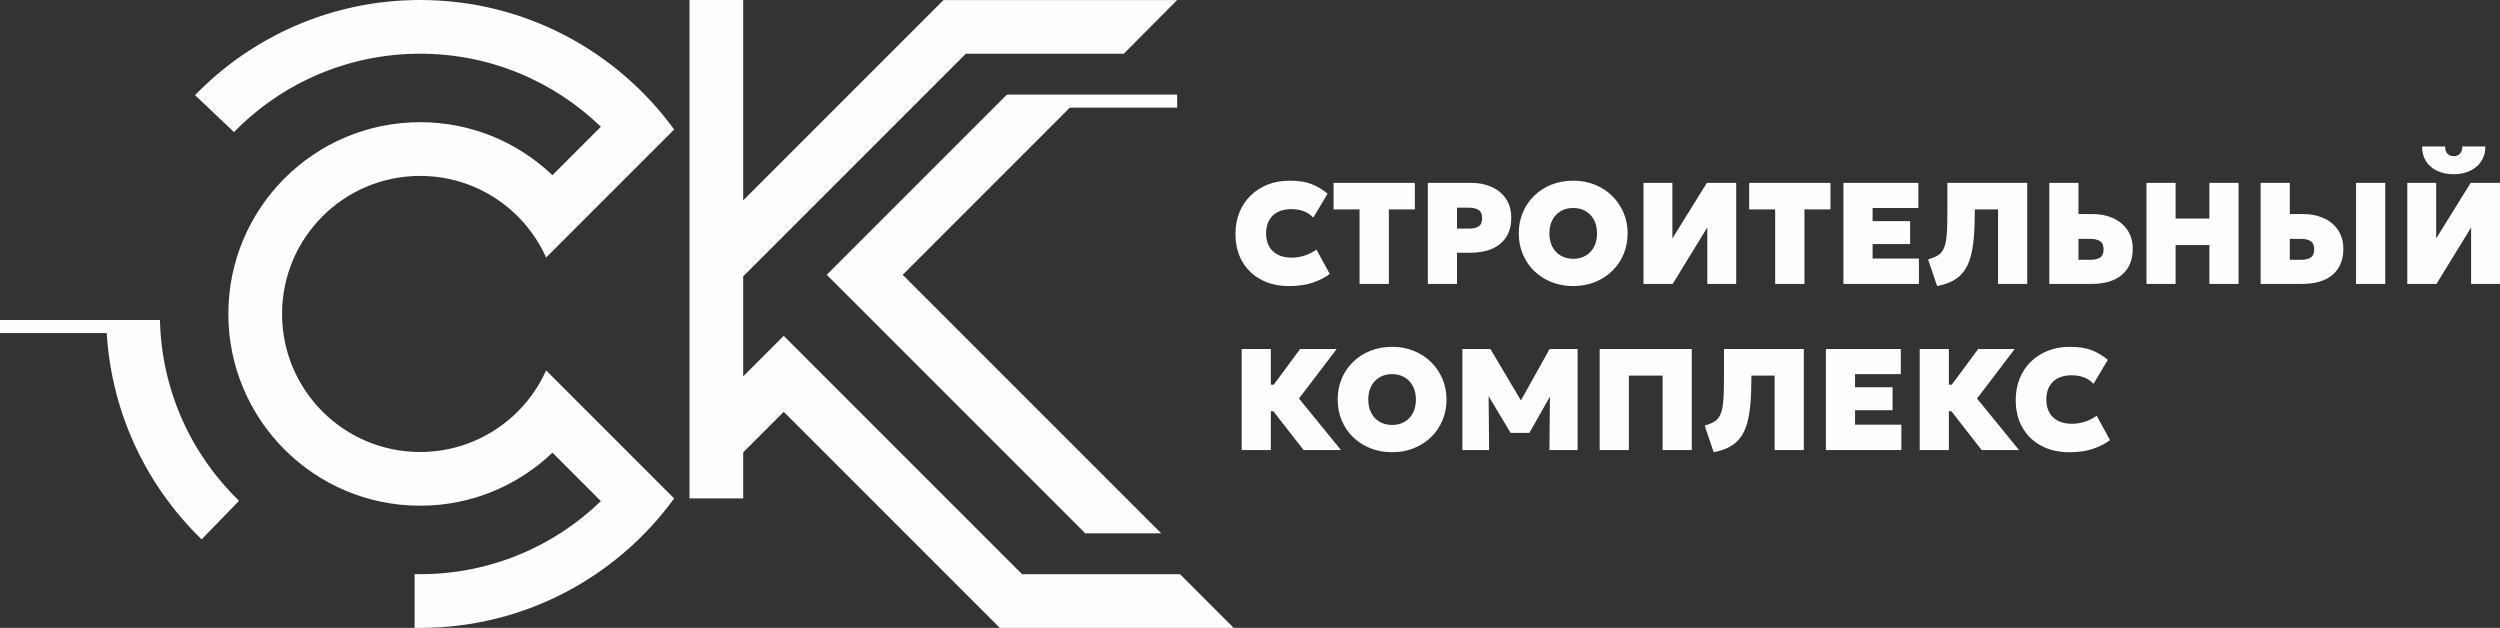
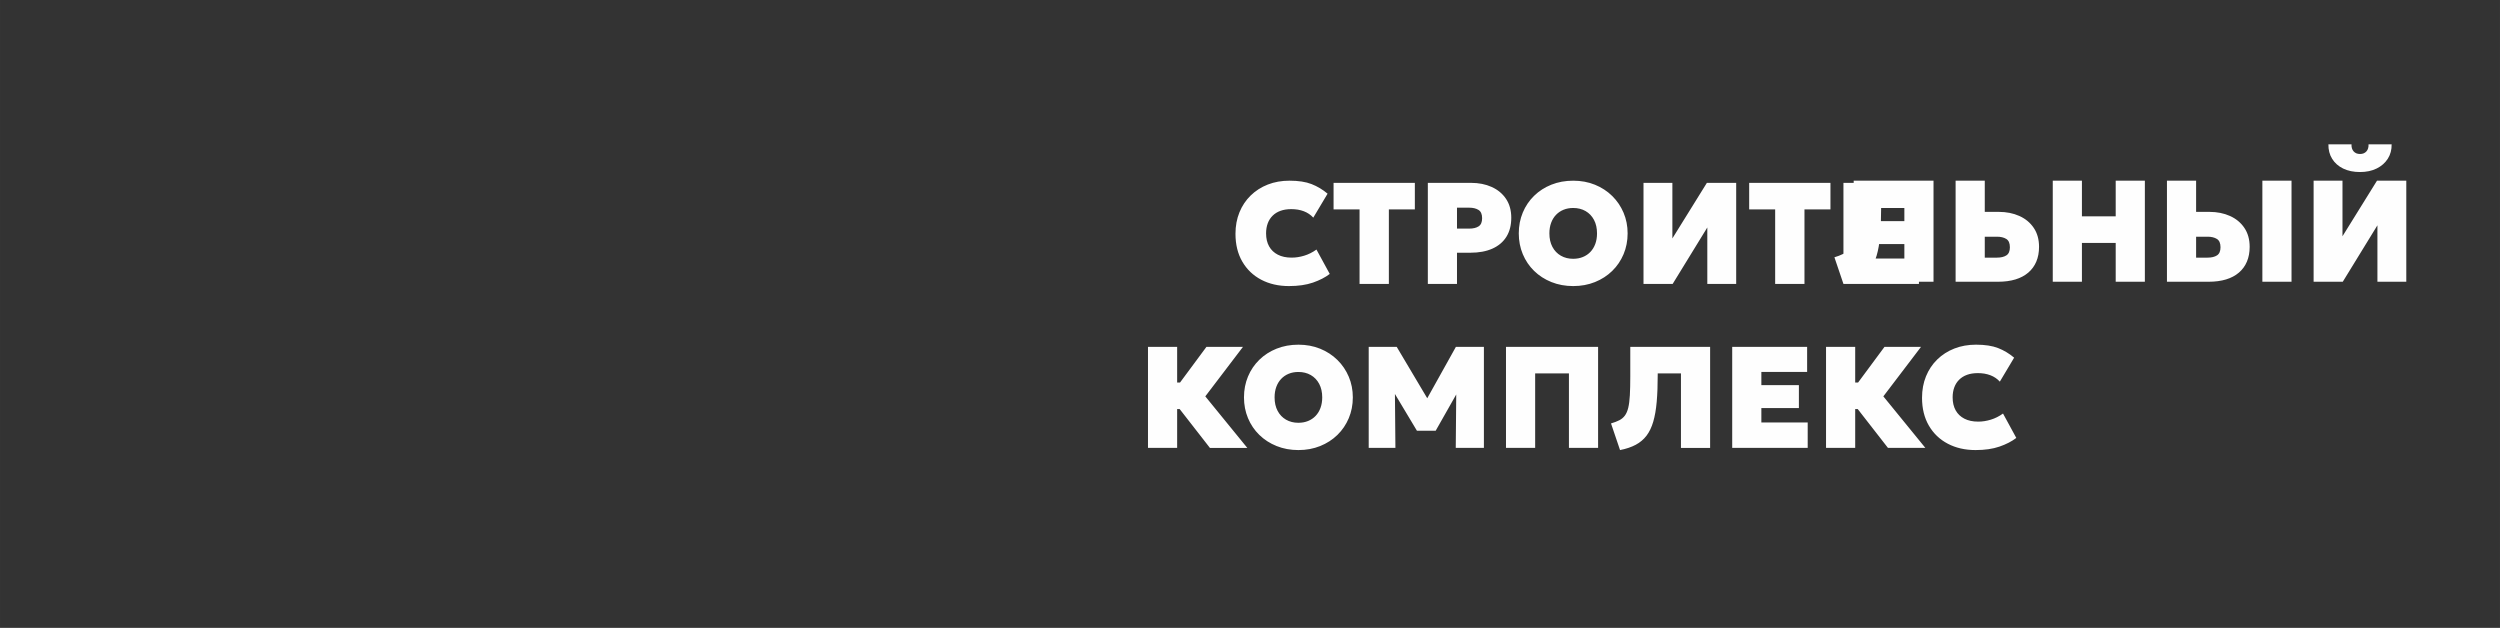
<svg xmlns="http://www.w3.org/2000/svg" xml:space="preserve" width="193.481mm" height="48.594mm" version="1.1" style="shape-rendering:geometricPrecision; text-rendering:geometricPrecision; image-rendering:optimizeQuality; fill-rule:evenodd; clip-rule:evenodd" viewBox="0 0 19347.02 4859.15">
  <rect x="0" y="0" width="19347.02" height="4859.15" fill="#333333" stroke="none" />
  <defs>
    <style type="text/css"> .fil0 {fill:#FEFEFE} .fil1 {fill:#FEFEFE;fill-rule:nonzero} </style>
  </defs>
  <g id="Layer_x0020_1">
    <g id="_2243968947040">
-       <path class="fil0" d="M5751.47 1550.75l1550.49 -1550.5c602.63,0 1205.22,0 1807.84,0l-413.37 415.62 -1222.32 0 -1722.64 1722.66 0 774.2 313.65 -313.65 1844.46 1844.45 1222.31 0 413.37 413.4 0 2.24c-602.62,0 -1205.21,0 -1807.84,0l-1672.3 -1672.31 -313.65 313.67 0 356.69 -415.64 0 0 -3856.96 415.64 0 0 1550.5zm3358.33 -818.64l0 101.09 -830.72 0 -1293.37 1293.37 2000.72 2000.72 -587.78 0 -2000.72 -2000.72 1394.46 -1394.46c439.14,0 878.27,0 1317.41,0zm-8283.69 1845.35l-826.11 0 0 -101.09c412.61,0 825.18,0 1237.79,0 12.52,548.88 244.69,1043.5 611.99,1399.43l-289.47 298.23c-422.48,-409.5 -696.64,-971.17 -734.19,-1596.57zm2425.07 -2161.84c543.54,0 1036.73,215.38 1399.05,565.38l-374.88 374.88c-266.3,-254.15 -627,-410.25 -1024.17,-410.25 -819.58,0 -1483.95,664.39 -1483.95,1483.95 0,819.56 664.37,1483.93 1483.95,1483.93 397.18,0 757.88,-156.08 1024.17,-410.23l374.88 374.88c-362.32,349.98 -855.51,565.36 -1399.05,565.36 -14.22,0 -28.39,-0.25 -42.52,-0.54l0 415.62c14.17,0.25 28.3,0.56 42.52,0.56 808.28,0 1524.23,-394.81 1965.89,-1001.95 -330.28,-330.23 -660.49,-660.52 -990.77,-990.76 -166.98,372.19 -540.78,631.44 -975.13,631.44 -590.02,0 -1068.33,-478.31 -1068.33,-1068.31 0,-590 478.31,-1068.31 1068.33,-1068.31 434.35,0 808.15,259.25 975.13,631.44 330.25,-330.25 660.53,-660.48 990.77,-990.78 -441.67,-607.14 -1157.62,-1001.93 -1965.89,-1001.93 -683.3,0 -1300.58,282.15 -1741.99,736.19l301.63 285.97c365.66,-374.18 875.84,-606.55 1440.36,-606.55z" />
-       <path class="fil1" d="M9975.61 2213.89c-81.18,0 -152.87,-16.39 -215.24,-49.15 -62.37,-32.78 -111.16,-79.51 -146.34,-140.01 -35.19,-60.52 -52.9,-132.19 -52.9,-215.25 0,-60.7 10.24,-116.18 30.73,-166.45 20.49,-50.29 49.54,-93.65 86.96,-130.16 37.43,-36.5 81.56,-64.79 132.57,-84.72 51.03,-19.92 106.88,-29.8 167.58,-29.8 69.25,0 126.24,8.75 170.93,26.27 44.68,17.49 86.02,42.27 123.99,74.29l-110.6 185.46c-20.1,-21.98 -44.49,-38.56 -73.35,-49.54 -28.87,-11 -61.09,-16.39 -96.45,-16.39 -31.66,0 -59.59,4.29 -83.79,13.03 -24.21,8.75 -44.51,21.41 -61.07,37.8 -16.59,16.39 -29.24,36.13 -37.81,59.22 -8.56,23.08 -12.85,48.98 -12.85,77.64 0,39.1 7.83,72.63 23.46,100.55 15.64,27.93 38.18,49.35 67.59,64.42 29.42,15.08 65,22.71 106.7,22.71 32.03,0 64.61,-5.02 97.56,-15.07 32.95,-10.05 64.41,-25.88 94.57,-47.49l102.78 188.8c-35,26.83 -78.39,49.17 -130.14,67.05 -51.76,17.87 -113.39,26.8 -184.9,26.8zm545.74 -16.75l0 -576.46 -201.09 0 0 -205.55 628.98 0 0 205.55 -201.09 0 0 576.46 -226.8 0zm528.43 0l0 -782.01 334.03 0c59.96,0 113.39,10.61 160.32,31.83 46.92,21.22 83.97,51.95 110.97,92.34 27,40.41 40.39,89.19 40.39,146.16 0,57.36 -12.47,106.14 -37.42,146.36 -24.95,40.22 -61.07,70.93 -108.36,92.16 -47.29,21.22 -104.45,31.83 -171.48,31.83l-102.78 0 0 241.32 -225.67 0zm225.67 -427.88l93.83 0c31.29,0 55.88,-5.97 73.73,-17.7 17.88,-11.73 26.83,-32.59 26.83,-62.74 0,-31.29 -9.31,-52.7 -27.93,-64.24 -18.63,-11.54 -42.46,-17.32 -71.51,-17.32l-94.95 0 0 161.99zm899.32 444.63c-61.07,0 -117.3,-10.41 -168.7,-31.09 -51.39,-20.66 -95.87,-49.35 -133.67,-86.2 -37.81,-36.88 -67.03,-80.08 -87.71,-129.61 -20.66,-49.53 -31.1,-103.14 -31.1,-160.87 0,-58.1 10.44,-111.89 31.1,-161.43 20.68,-49.52 49.9,-92.71 87.71,-129.58 37.8,-36.88 82.29,-65.54 133.67,-86.03 51.4,-20.49 107.63,-30.73 168.7,-30.73 61.08,0 117.29,10.44 168.51,31.29 51.2,20.86 95.7,49.9 133.51,87.15 37.78,37.24 67.02,80.44 87.88,129.77 20.85,49.35 31.27,102.58 31.27,159.56 0,57.73 -10.42,111.34 -31.27,160.87 -20.86,49.54 -50.1,92.73 -87.88,129.61 -37.81,36.85 -82.32,65.54 -133.51,86.2 -51.22,20.68 -107.43,31.09 -168.51,31.09zm0 -211.14c27.2,0 52.15,-4.66 74.67,-13.78 22.53,-9.12 41.9,-22.15 58.29,-39.29 16.39,-17.13 29.05,-37.81 37.98,-62.01 8.95,-24.19 13.41,-51.39 13.41,-81.56 0,-40.22 -7.83,-75.03 -23.46,-104.45 -15.64,-29.42 -37.25,-52.13 -64.98,-68.15 -27.76,-16.01 -59.78,-24.01 -95.9,-24.01 -27.19,0 -51.95,4.47 -74.48,13.59 -22.52,9.12 -42.08,22.34 -58.47,39.47 -16.39,17.14 -29.05,37.8 -37.98,62 -8.95,24.22 -13.41,51.41 -13.41,81.56 0,40.22 7.83,75.05 23.46,104.46 15.64,29.41 37.42,52.14 65.17,68.15 27.74,16.02 59.59,24.02 95.7,24.02zm544.06 194.39l0 -782.01 223.44 0 0 430.09 267 -430.09 226.8 0 0 782.01 -223.44 0 0 -436.82 -268.12 436.82 -225.68 0zm1018.86 0l0 -576.46 -201.1 0 0 -205.55 628.99 0 0 205.55 -201.1 0 0 576.46 -226.79 0zm528.42 0l0 -782.01 579.82 0 0 194.38 -354.14 0 0 101.66 290.45 0 0 177.63 -290.45 0 0 111.7 358.6 0 0 196.63 -584.28 0zm725.03 16.75l-69.83 -206.11c25.34,-7.45 46.76,-15.64 64.25,-24.59 17.51,-8.93 31.85,-21.03 43.02,-36.12 11.17,-15.08 19.93,-35.2 26.07,-60.32 6.13,-25.15 10.23,-57.35 12.47,-96.82 2.24,-39.47 3.34,-88.45 3.34,-146.9l0 -227.9 617.82 0 0 782.01 -225.68 0 0 -576.46 -179.87 0 0 11.18c0,79.32 -2.59,148.75 -7.81,208.53 -5.22,59.78 -14.15,111.16 -26.83,154.17 -12.66,43.02 -29.97,79.14 -52.12,108.16 -22.17,29.05 -50.1,52.52 -83.61,70.39 -33.52,17.88 -73.93,31.47 -121.22,40.78zm868.05 -16.75l0 -782.01 225.68 0 0 241.29 108.36 0c59.59,0 112.82,10.63 159.75,31.85 46.93,21.22 83.98,51.95 111.14,92.34 27.2,40.41 40.79,89.2 40.79,146.16 0,42.83 -7.08,81.01 -21.23,114.51 -14.14,33.51 -34.82,61.83 -62,85.1 -27.19,23.27 -60.34,40.97 -99.6,52.88 -39.3,11.92 -84.18,17.88 -134.44,17.88l-328.45 0zm225.68 -186.56l93.83 0c31.29,0 55.87,-5.97 73.73,-17.71 17.88,-11.73 26.83,-32.58 26.83,-62.73 0,-31.29 -9.32,-52.71 -27.93,-64.25 -18.63,-11.56 -42.46,-17.32 -71.51,-17.32l-94.95 0 0 162zm526.18 186.56l0 -782.01 225.68 0 0 275.92 261.42 0 0 -275.92 225.67 0 0 782.01 -225.67 0 0 -300.53 -261.42 0 0 300.53 -225.68 0zm883.69 0l0 -782.01 225.67 0 0 241.29 102.78 0c59.59,0 112.82,10.63 159.75,31.85 46.93,21.22 83.98,51.95 111.14,92.34 27.2,40.41 40.78,89.2 40.78,146.16 0,42.83 -7.07,81.01 -21.22,114.51 -14.15,33.51 -34.83,61.83 -62,85.1 -27.19,23.27 -60.34,40.97 -99.6,52.88 -39.3,11.92 -84.18,17.88 -134.44,17.88l-322.86 0zm225.67 -186.56l88.25 0c31.3,0 55.88,-5.97 73.74,-17.71 17.88,-11.73 26.83,-32.58 26.83,-62.73 0,-31.29 -9.32,-52.71 -27.93,-64.25 -18.63,-11.56 -42.47,-17.32 -71.52,-17.32l-89.37 0 0 162zm512.77 186.56l0 -782.01 225.68 0 0 782.01 -225.68 0zm396.6 0l0 -782.01 223.44 0 0 430.09 267 -430.09 226.8 0 0 782.01 -223.44 0 0 -436.82 -268.12 436.82 -225.68 0zm359.17 -849.05c-49.91,0 -93.27,-8.93 -130.14,-26.81 -36.86,-17.88 -65.35,-43.02 -85.47,-75.22 -20.1,-32.22 -29.78,-69.66 -29.05,-112.46l178.75 0c-1.12,22.71 4.27,40.78 16.2,54.37 11.92,13.59 28.49,20.49 49.71,20.49 21.24,0 37.8,-6.9 49.73,-20.49 11.9,-13.59 17.32,-31.66 16.19,-54.37l178.76 0c0.73,42.08 -9.13,79.13 -29.61,111.34 -20.49,32.22 -49.17,57.54 -86.22,75.78 -37.06,18.25 -80.06,27.37 -128.85,27.37zm-8900.52 2134.88l-310.55 -398.82 283.75 -383.19 282.64 0 -291.57 383.19 325.09 398.82 -289.36 0zm-479.25 0l0 -782.01 225.68 0 0 275.92 149.7 0 0 205.56 -149.7 0 0 300.52 -225.68 0zm1164.1 16.76c-61.08,0 -117.31,-10.44 -168.7,-31.1 -51.38,-20.66 -95.9,-49.35 -133.68,-86.2 -37.81,-36.86 -67.05,-80.08 -87.71,-129.6 -20.66,-49.52 -31.1,-103.14 -31.1,-160.88 0,-58.09 10.44,-111.91 31.1,-161.43 20.66,-49.52 49.9,-92.7 87.71,-129.58 37.8,-36.88 82.29,-65.54 133.68,-86.03 51.39,-20.48 107.62,-30.73 168.7,-30.73 61.07,0 117.31,10.44 168.5,31.29 51.2,20.84 95.72,49.91 133.51,87.15 37.78,37.23 67.03,80.44 87.88,129.78 20.86,49.34 31.27,102.58 31.27,159.55 0,57.74 -10.41,111.34 -31.27,160.88 -20.85,49.53 -50.1,92.74 -87.88,129.6 -37.79,36.85 -82.34,65.54 -133.51,86.2 -51.21,20.66 -107.43,31.1 -168.5,31.1zm0 -211.15c27.19,0 52.14,-4.67 74.66,-13.78 22.52,-9.12 41.9,-22.17 58.29,-39.29 16.37,-17.13 29.05,-37.83 37.98,-62 8.93,-24.2 13.41,-51.4 13.41,-81.57 0,-40.22 -7.82,-75.05 -23.46,-104.45 -15.62,-29.42 -37.24,-52.15 -64.98,-68.15 -27.73,-16 -59.78,-24.01 -95.89,-24.01 -27.2,0 -51.97,4.47 -74.49,13.59 -22.52,9.11 -42.1,22.34 -58.47,39.47 -16.39,17.12 -29.05,37.82 -37.98,62 -8.93,24.22 -13.41,51.41 -13.41,81.56 0,40.22 7.83,75.05 23.46,104.46 15.64,29.42 37.44,52.15 65.18,68.15 27.73,16 59.58,24.02 95.7,24.02zm544.06 194.39l0 -782.01 216.73 0 282.64 475.89 -90.49 1.12 265.88 -477.01 216.73 0 0 782.01 -217.85 0 4.48 -498.25 39.1 14.51 -198.85 350.79 -145.24 0 -210.02 -350.79 39.1 -14.51 4.47 498.25 -206.68 0zm1062.43 0l0 -782.01 712.76 0 0 782.01 -225.68 0 0 -576.45 -261.41 0 0 576.45 -225.68 0zm882.56 16.76l-69.83 -206.12c25.34,-7.44 46.76,-15.66 64.25,-24.59 17.49,-8.93 31.85,-21.04 43.02,-36.12 11.15,-15.08 19.95,-35.2 26.08,-60.32 6.12,-25.13 10.22,-57.37 12.46,-96.82 2.22,-39.47 3.35,-88.45 3.35,-146.9l0 -227.9 617.81 0 0 782.01 -225.68 0 0 -576.45 -179.87 0 0 11.17c0,79.3 -2.59,148.75 -7.81,208.53 -5.22,59.78 -14.17,111.16 -26.83,154.17 -12.65,43 -29.97,79.16 -52.12,108.16 -22.15,29.05 -50.1,52.52 -83.61,70.4 -33.52,17.87 -73.93,31.46 -121.22,40.78zm868.05 -16.76l0 -782.01 579.82 0 0 194.38 -354.14 0 0 101.66 290.45 0 0 177.63 -290.45 0 0 111.7 358.6 0 0 196.63 -584.28 0zm1205.41 0l-310.55 -398.82 283.75 -383.19 282.64 0 -291.57 383.19 325.09 398.82 -289.36 0zm-479.25 0l0 -782.01 225.68 0 0 275.92 149.7 0 0 205.56 -149.7 0 0 300.52 -225.68 0zm1157.39 16.76c-81.18,0 -152.89,-16.39 -215.24,-49.15 -62.37,-32.76 -111.16,-79.54 -146.34,-140.02 -35.18,-60.52 -52.9,-132.19 -52.9,-215.24 0,-60.71 10.26,-116.19 30.73,-166.46 20.49,-50.27 49.54,-93.67 86.95,-130.16 37.42,-36.49 81.57,-64.79 132.58,-84.72 51.03,-19.92 106.87,-29.8 167.58,-29.8 69.25,0 126.24,8.78 170.92,26.27 44.67,17.49 86.03,42.27 124,74.29l-110.6 185.46c-20.1,-21.98 -44.51,-38.56 -73.35,-49.54 -28.88,-10.97 -61.09,-16.39 -96.45,-16.39 -31.66,0 -59.61,4.29 -83.79,13.03 -24.22,8.74 -44.51,21.43 -61.07,37.81 -16.57,16.39 -29.25,36.14 -37.81,59.21 -8.54,23.08 -12.85,48.98 -12.85,77.64 0,39.1 7.83,72.64 23.46,100.56 15.64,27.92 38.17,49.34 67.59,64.41 29.42,15.08 65,22.71 106.7,22.71 32.02,0 64.61,-5.02 97.55,-15.07 32.96,-10.05 64.42,-25.88 94.58,-47.49l102.78 188.8c-35.01,26.83 -78.4,49.17 -130.14,67.05 -51.76,17.88 -113.39,26.81 -184.9,26.81z" />
+       <path class="fil1" d="M9975.61 2213.89c-81.18,0 -152.87,-16.39 -215.24,-49.15 -62.37,-32.78 -111.16,-79.51 -146.34,-140.01 -35.19,-60.52 -52.9,-132.19 -52.9,-215.25 0,-60.7 10.24,-116.18 30.73,-166.45 20.49,-50.29 49.54,-93.65 86.96,-130.16 37.43,-36.5 81.56,-64.79 132.57,-84.72 51.03,-19.92 106.88,-29.8 167.58,-29.8 69.25,0 126.24,8.75 170.93,26.27 44.68,17.49 86.02,42.27 123.99,74.29l-110.6 185.46c-20.1,-21.98 -44.49,-38.56 -73.35,-49.54 -28.87,-11 -61.09,-16.39 -96.45,-16.39 -31.66,0 -59.59,4.29 -83.79,13.03 -24.21,8.75 -44.51,21.41 -61.07,37.8 -16.59,16.39 -29.24,36.13 -37.81,59.22 -8.56,23.08 -12.85,48.98 -12.85,77.64 0,39.1 7.83,72.63 23.46,100.55 15.64,27.93 38.18,49.35 67.59,64.42 29.42,15.08 65,22.71 106.7,22.71 32.03,0 64.61,-5.02 97.56,-15.07 32.95,-10.05 64.41,-25.88 94.57,-47.49l102.78 188.8c-35,26.83 -78.39,49.17 -130.14,67.05 -51.76,17.87 -113.39,26.8 -184.9,26.8zm545.74 -16.75l0 -576.46 -201.09 0 0 -205.55 628.98 0 0 205.55 -201.09 0 0 576.46 -226.8 0zm528.43 0l0 -782.01 334.03 0c59.96,0 113.39,10.61 160.32,31.83 46.92,21.22 83.97,51.95 110.97,92.34 27,40.41 40.39,89.19 40.39,146.16 0,57.36 -12.47,106.14 -37.42,146.36 -24.95,40.22 -61.07,70.93 -108.36,92.16 -47.29,21.22 -104.45,31.83 -171.48,31.83l-102.78 0 0 241.32 -225.67 0zm225.67 -427.88l93.83 0c31.29,0 55.88,-5.97 73.73,-17.7 17.88,-11.73 26.83,-32.59 26.83,-62.74 0,-31.29 -9.31,-52.7 -27.93,-64.24 -18.63,-11.54 -42.46,-17.32 -71.51,-17.32l-94.95 0 0 161.99zm899.32 444.63c-61.07,0 -117.3,-10.41 -168.7,-31.09 -51.39,-20.66 -95.87,-49.35 -133.67,-86.2 -37.81,-36.88 -67.03,-80.08 -87.71,-129.61 -20.66,-49.53 -31.1,-103.14 -31.1,-160.87 0,-58.1 10.44,-111.89 31.1,-161.43 20.68,-49.52 49.9,-92.71 87.71,-129.58 37.8,-36.88 82.29,-65.54 133.67,-86.03 51.4,-20.49 107.63,-30.73 168.7,-30.73 61.08,0 117.29,10.44 168.51,31.29 51.2,20.86 95.7,49.9 133.51,87.15 37.78,37.24 67.02,80.44 87.88,129.77 20.85,49.35 31.27,102.58 31.27,159.56 0,57.73 -10.42,111.34 -31.27,160.87 -20.86,49.54 -50.1,92.73 -87.88,129.61 -37.81,36.85 -82.32,65.54 -133.51,86.2 -51.22,20.68 -107.43,31.09 -168.51,31.09zm0 -211.14c27.2,0 52.15,-4.66 74.67,-13.78 22.53,-9.12 41.9,-22.15 58.29,-39.29 16.39,-17.13 29.05,-37.81 37.98,-62.01 8.95,-24.19 13.41,-51.39 13.41,-81.56 0,-40.22 -7.83,-75.03 -23.46,-104.45 -15.64,-29.42 -37.25,-52.13 -64.98,-68.15 -27.76,-16.01 -59.78,-24.01 -95.9,-24.01 -27.19,0 -51.95,4.47 -74.48,13.59 -22.52,9.12 -42.08,22.34 -58.47,39.47 -16.39,17.14 -29.05,37.8 -37.98,62 -8.95,24.22 -13.41,51.41 -13.41,81.56 0,40.22 7.83,75.05 23.46,104.46 15.64,29.41 37.42,52.14 65.17,68.15 27.74,16.02 59.59,24.02 95.7,24.02zm544.06 194.39l0 -782.01 223.44 0 0 430.09 267 -430.09 226.8 0 0 782.01 -223.44 0 0 -436.82 -268.12 436.82 -225.68 0zm1018.86 0l0 -576.46 -201.1 0 0 -205.55 628.99 0 0 205.55 -201.1 0 0 576.46 -226.79 0zm528.42 0l0 -782.01 579.82 0 0 194.38 -354.14 0 0 101.66 290.45 0 0 177.63 -290.45 0 0 111.7 358.6 0 0 196.63 -584.28 0zl-69.83 -206.11c25.34,-7.45 46.76,-15.64 64.25,-24.59 17.51,-8.93 31.85,-21.03 43.02,-36.12 11.17,-15.08 19.93,-35.2 26.07,-60.32 6.13,-25.15 10.23,-57.35 12.47,-96.82 2.24,-39.47 3.34,-88.45 3.34,-146.9l0 -227.9 617.82 0 0 782.01 -225.68 0 0 -576.46 -179.87 0 0 11.18c0,79.32 -2.59,148.75 -7.81,208.53 -5.22,59.78 -14.15,111.16 -26.83,154.17 -12.66,43.02 -29.97,79.14 -52.12,108.16 -22.17,29.05 -50.1,52.52 -83.61,70.39 -33.52,17.88 -73.93,31.47 -121.22,40.78zm868.05 -16.75l0 -782.01 225.68 0 0 241.29 108.36 0c59.59,0 112.82,10.63 159.75,31.85 46.93,21.22 83.98,51.95 111.14,92.34 27.2,40.41 40.79,89.2 40.79,146.16 0,42.83 -7.08,81.01 -21.23,114.51 -14.14,33.51 -34.82,61.83 -62,85.1 -27.19,23.27 -60.34,40.97 -99.6,52.88 -39.3,11.92 -84.18,17.88 -134.44,17.88l-328.45 0zm225.68 -186.56l93.83 0c31.29,0 55.87,-5.97 73.73,-17.71 17.88,-11.73 26.83,-32.58 26.83,-62.73 0,-31.29 -9.32,-52.71 -27.93,-64.25 -18.63,-11.56 -42.46,-17.32 -71.51,-17.32l-94.95 0 0 162zm526.18 186.56l0 -782.01 225.68 0 0 275.92 261.42 0 0 -275.92 225.67 0 0 782.01 -225.67 0 0 -300.53 -261.42 0 0 300.53 -225.68 0zm883.69 0l0 -782.01 225.67 0 0 241.29 102.78 0c59.59,0 112.82,10.63 159.75,31.85 46.93,21.22 83.98,51.95 111.14,92.34 27.2,40.41 40.78,89.2 40.78,146.16 0,42.83 -7.07,81.01 -21.22,114.51 -14.15,33.51 -34.83,61.83 -62,85.1 -27.19,23.27 -60.34,40.97 -99.6,52.88 -39.3,11.92 -84.18,17.88 -134.44,17.88l-322.86 0zm225.67 -186.56l88.25 0c31.3,0 55.88,-5.97 73.74,-17.71 17.88,-11.73 26.83,-32.58 26.83,-62.73 0,-31.29 -9.32,-52.71 -27.93,-64.25 -18.63,-11.56 -42.47,-17.32 -71.52,-17.32l-89.37 0 0 162zm512.77 186.56l0 -782.01 225.68 0 0 782.01 -225.68 0zm396.6 0l0 -782.01 223.44 0 0 430.09 267 -430.09 226.8 0 0 782.01 -223.44 0 0 -436.82 -268.12 436.82 -225.68 0zm359.17 -849.05c-49.91,0 -93.27,-8.93 -130.14,-26.81 -36.86,-17.88 -65.35,-43.02 -85.47,-75.22 -20.1,-32.22 -29.78,-69.66 -29.05,-112.46l178.75 0c-1.12,22.71 4.27,40.78 16.2,54.37 11.92,13.59 28.49,20.49 49.71,20.49 21.24,0 37.8,-6.9 49.73,-20.49 11.9,-13.59 17.32,-31.66 16.19,-54.37l178.76 0c0.73,42.08 -9.13,79.13 -29.61,111.34 -20.49,32.22 -49.17,57.54 -86.22,75.78 -37.06,18.25 -80.06,27.37 -128.85,27.37zm-8900.52 2134.88l-310.55 -398.82 283.75 -383.19 282.64 0 -291.57 383.19 325.09 398.82 -289.36 0zm-479.25 0l0 -782.01 225.68 0 0 275.92 149.7 0 0 205.56 -149.7 0 0 300.52 -225.68 0zm1164.1 16.76c-61.08,0 -117.31,-10.44 -168.7,-31.1 -51.38,-20.66 -95.9,-49.35 -133.68,-86.2 -37.81,-36.86 -67.05,-80.08 -87.71,-129.6 -20.66,-49.52 -31.1,-103.14 -31.1,-160.88 0,-58.09 10.44,-111.91 31.1,-161.43 20.66,-49.52 49.9,-92.7 87.71,-129.58 37.8,-36.88 82.29,-65.54 133.68,-86.03 51.39,-20.48 107.62,-30.73 168.7,-30.73 61.07,0 117.31,10.44 168.5,31.29 51.2,20.84 95.72,49.91 133.51,87.15 37.78,37.23 67.03,80.44 87.88,129.78 20.86,49.34 31.27,102.58 31.27,159.55 0,57.74 -10.41,111.34 -31.27,160.88 -20.85,49.53 -50.1,92.74 -87.88,129.6 -37.79,36.85 -82.34,65.54 -133.51,86.2 -51.21,20.66 -107.43,31.1 -168.5,31.1zm0 -211.15c27.19,0 52.14,-4.67 74.66,-13.78 22.52,-9.12 41.9,-22.17 58.29,-39.29 16.37,-17.13 29.05,-37.83 37.98,-62 8.93,-24.2 13.41,-51.4 13.41,-81.57 0,-40.22 -7.82,-75.05 -23.46,-104.45 -15.62,-29.42 -37.24,-52.15 -64.98,-68.15 -27.73,-16 -59.78,-24.01 -95.89,-24.01 -27.2,0 -51.97,4.47 -74.49,13.59 -22.52,9.11 -42.1,22.34 -58.47,39.47 -16.39,17.12 -29.05,37.82 -37.98,62 -8.93,24.22 -13.41,51.41 -13.41,81.56 0,40.22 7.83,75.05 23.46,104.46 15.64,29.42 37.44,52.15 65.18,68.15 27.73,16 59.58,24.02 95.7,24.02zm544.06 194.39l0 -782.01 216.73 0 282.64 475.89 -90.49 1.12 265.88 -477.01 216.73 0 0 782.01 -217.85 0 4.48 -498.25 39.1 14.51 -198.85 350.79 -145.24 0 -210.02 -350.79 39.1 -14.51 4.47 498.25 -206.68 0zm1062.43 0l0 -782.01 712.76 0 0 782.01 -225.68 0 0 -576.45 -261.41 0 0 576.45 -225.68 0zm882.56 16.76l-69.83 -206.12c25.34,-7.44 46.76,-15.66 64.25,-24.59 17.49,-8.93 31.85,-21.04 43.02,-36.12 11.15,-15.08 19.95,-35.2 26.08,-60.32 6.12,-25.13 10.22,-57.37 12.46,-96.82 2.22,-39.47 3.35,-88.45 3.35,-146.9l0 -227.9 617.81 0 0 782.01 -225.68 0 0 -576.45 -179.87 0 0 11.17c0,79.3 -2.59,148.75 -7.81,208.53 -5.22,59.78 -14.17,111.16 -26.83,154.17 -12.65,43 -29.97,79.16 -52.12,108.16 -22.15,29.05 -50.1,52.52 -83.61,70.4 -33.52,17.87 -73.93,31.46 -121.22,40.78zm868.05 -16.76l0 -782.01 579.82 0 0 194.38 -354.14 0 0 101.66 290.45 0 0 177.63 -290.45 0 0 111.7 358.6 0 0 196.63 -584.28 0zm1205.41 0l-310.55 -398.82 283.75 -383.19 282.64 0 -291.57 383.19 325.09 398.82 -289.36 0zm-479.25 0l0 -782.01 225.68 0 0 275.92 149.7 0 0 205.56 -149.7 0 0 300.52 -225.68 0zm1157.39 16.76c-81.18,0 -152.89,-16.39 -215.24,-49.15 -62.37,-32.76 -111.16,-79.54 -146.34,-140.02 -35.18,-60.52 -52.9,-132.19 -52.9,-215.24 0,-60.71 10.26,-116.19 30.73,-166.46 20.49,-50.27 49.54,-93.67 86.95,-130.16 37.42,-36.49 81.57,-64.79 132.58,-84.72 51.03,-19.92 106.87,-29.8 167.58,-29.8 69.25,0 126.24,8.78 170.92,26.27 44.67,17.49 86.03,42.27 124,74.29l-110.6 185.46c-20.1,-21.98 -44.51,-38.56 -73.35,-49.54 -28.88,-10.97 -61.09,-16.39 -96.45,-16.39 -31.66,0 -59.61,4.29 -83.79,13.03 -24.22,8.74 -44.51,21.43 -61.07,37.81 -16.57,16.39 -29.25,36.14 -37.81,59.21 -8.54,23.08 -12.85,48.98 -12.85,77.64 0,39.1 7.83,72.64 23.46,100.56 15.64,27.92 38.17,49.34 67.59,64.41 29.42,15.08 65,22.71 106.7,22.71 32.02,0 64.61,-5.02 97.55,-15.07 32.96,-10.05 64.42,-25.88 94.58,-47.49l102.78 188.8c-35.01,26.83 -78.4,49.17 -130.14,67.05 -51.76,17.88 -113.39,26.81 -184.9,26.81z" />
    </g>
  </g>
</svg>